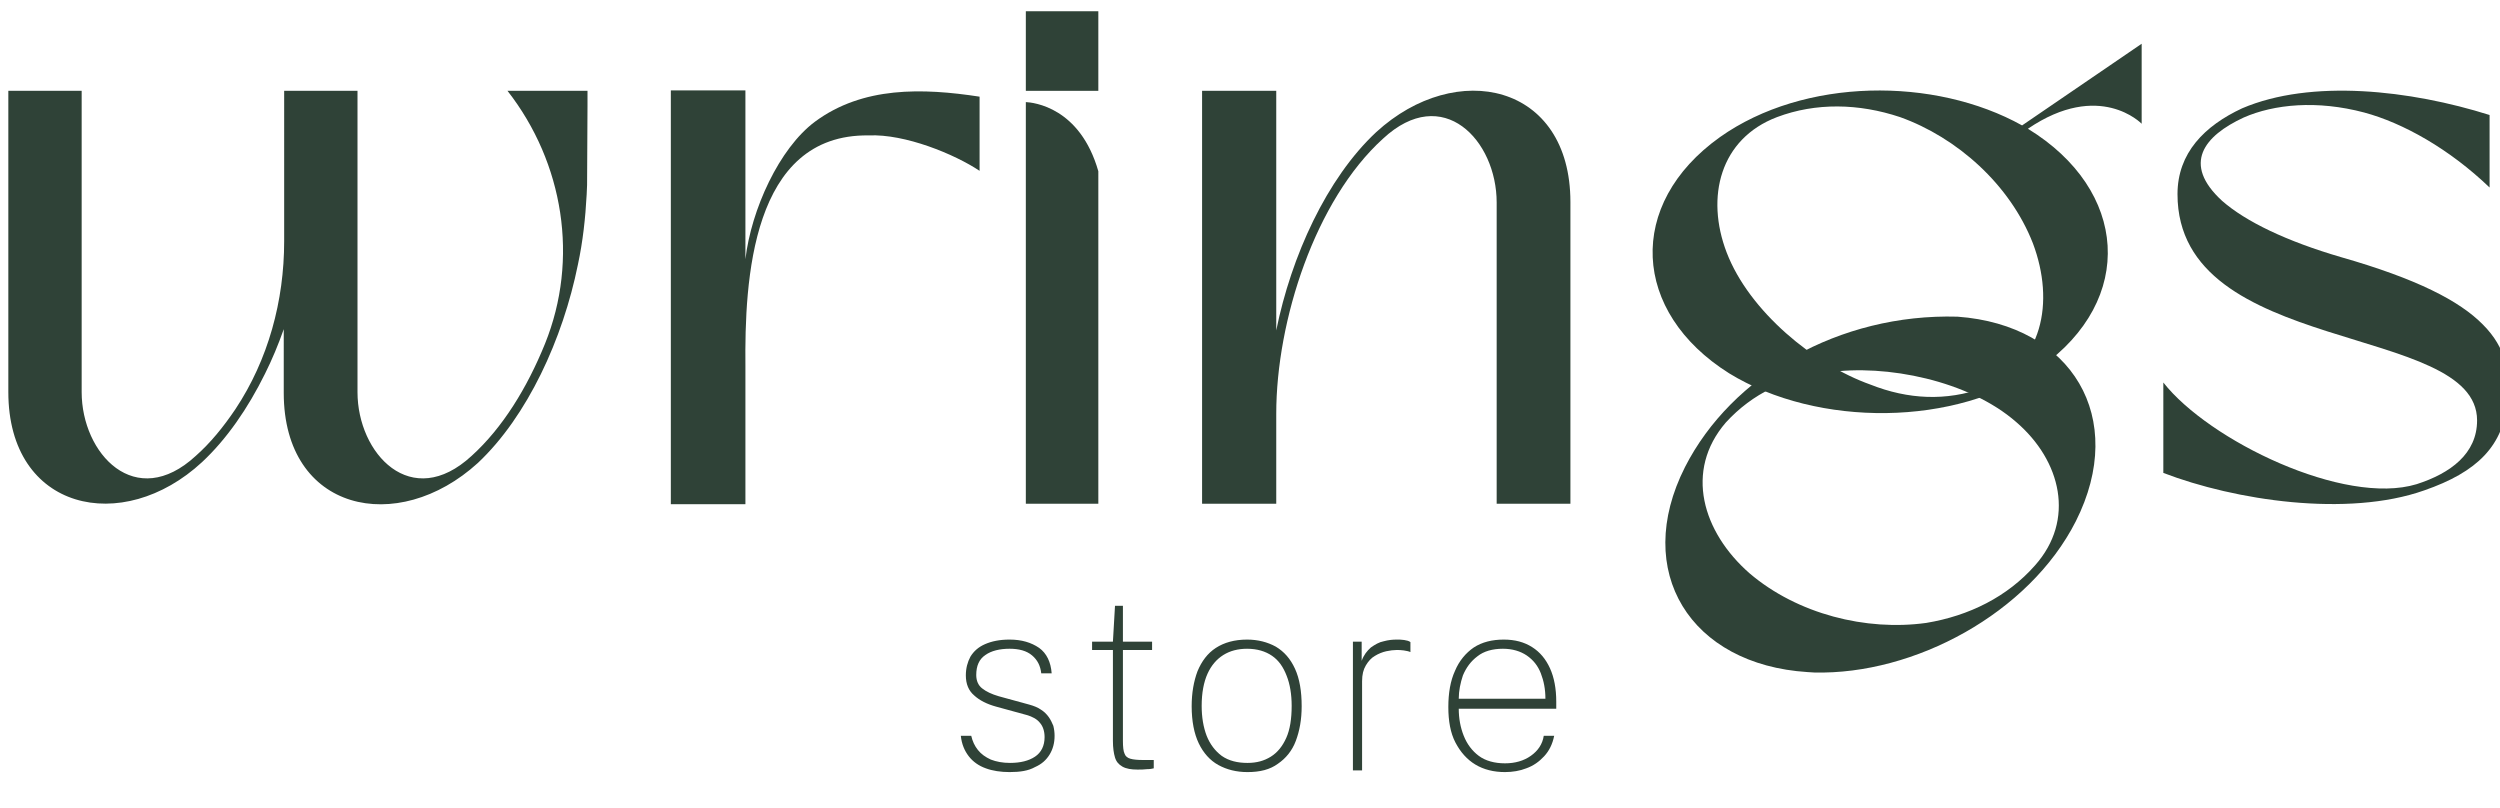
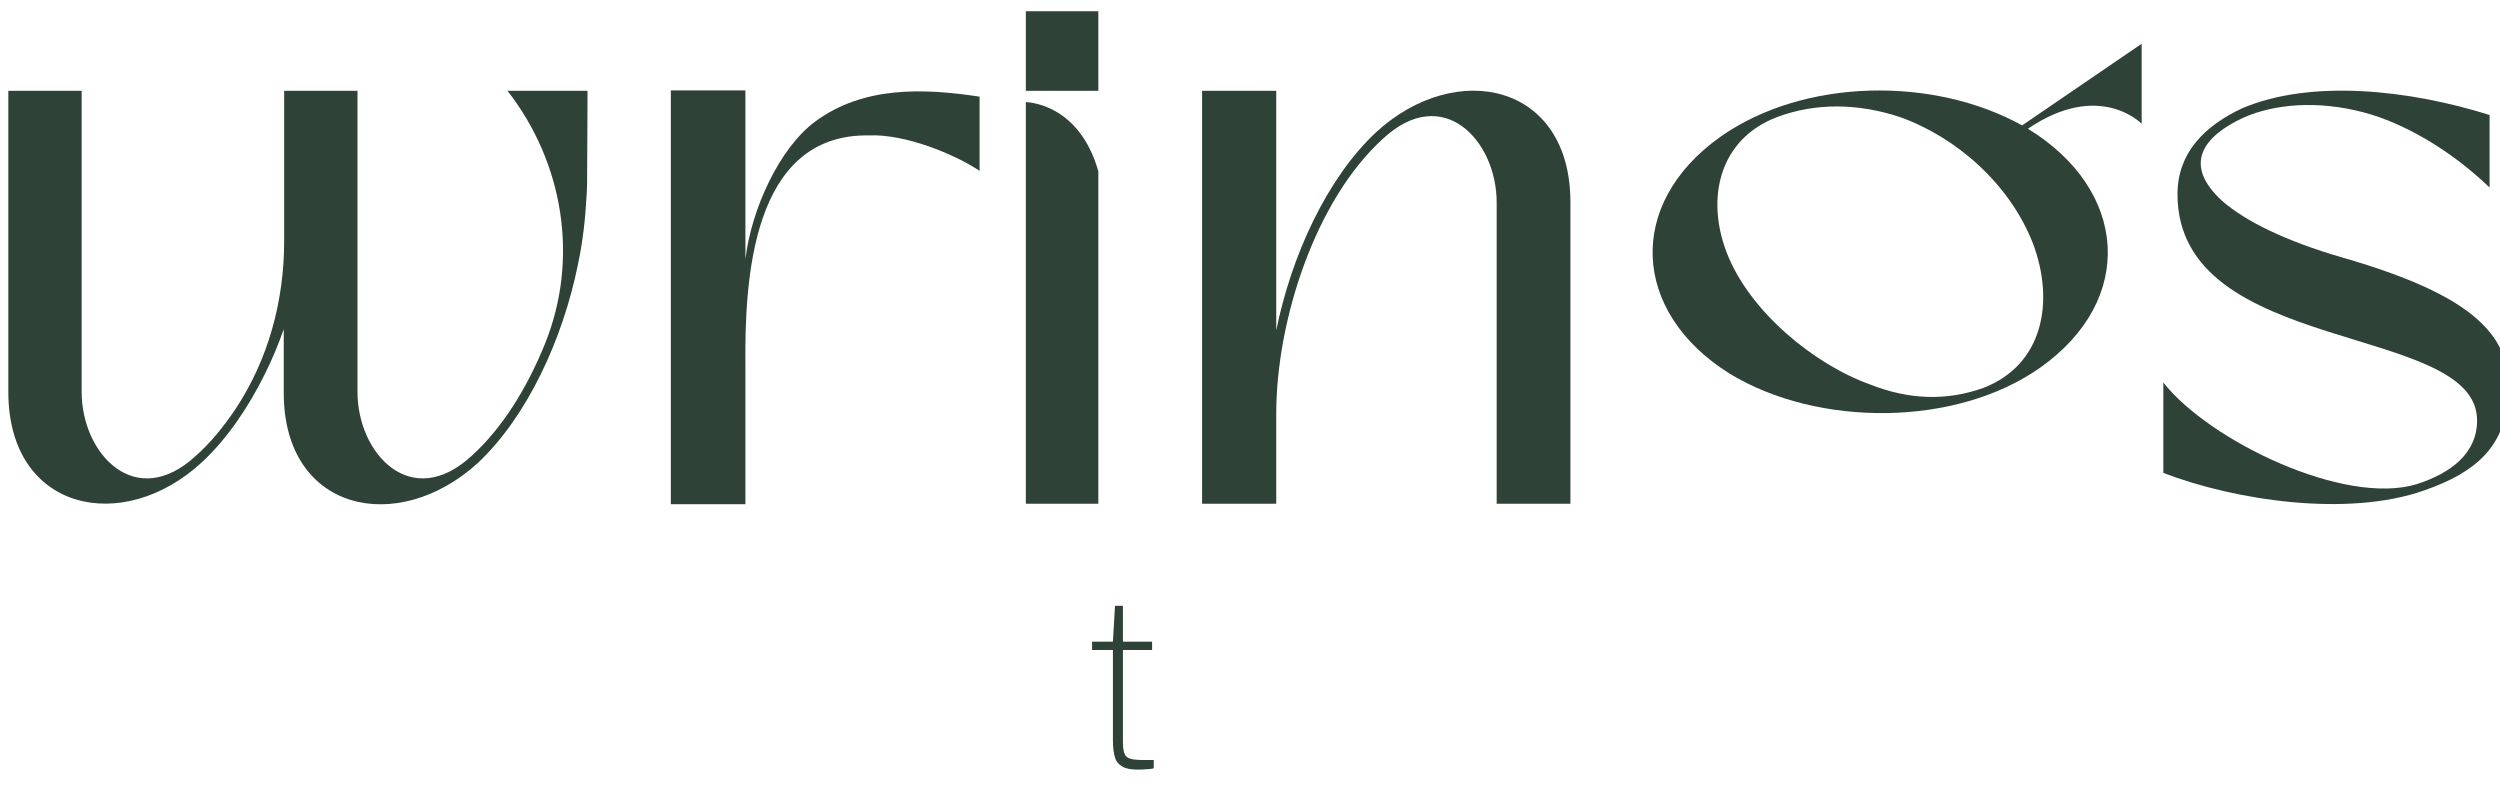
<svg xmlns="http://www.w3.org/2000/svg" version="1.1" id="Layer_1" x="0px" y="0px" viewBox="0 0 600 194" style="enable-background:new 0 0 600 194;" xml:space="preserve">
  <style type="text/css">
	.st0{fill:#2F4237;}
</style>
  <path class="st0" d="M376.8,120.9h-17.6V48.6c0-14.9-12.9-28.7-27.3-15.3c-16.2,14.7-25.6,43.6-25.6,66v21.6h-17.8V21.8h17.8v57.5  c3.6-17.8,12.1-36.5,24-47.6c19.2-17.6,46.6-11.7,46.6,16.8V120.9z" />
  <path class="st0" d="M415,89.6c-23.4-14.7-24.8-40.6-2.2-56.7c20.2-14.3,51.5-14.5,72.5-2.8l28.7-19.6v19.2c0,0-10.1-10.5-27.3,1.2  c24,14.7,26,41,3,57.3C469.5,102.5,436.2,102.6,415,89.6 M426.5,28.1c-13.7,5.2-17.2,19.2-12.1,32.5c5.4,14.1,21,26.9,34.5,31.7  c9.1,3.6,18.2,4,27.1,0.8c14.3-5.5,17.2-20.6,11.9-34.7c-5.5-14.1-18.2-25.4-31.9-30.3C446.1,24.8,435.8,24.6,426.5,28.1" />
-   <path class="st0" d="M469.8,76c27.5,2,40.9,24.3,28.4,49.1c-11.2,22.1-38.8,36.9-62.8,36.3l-1.6-0.1c-28.1-1.8-42.1-24.1-29.4-49.2  C415.6,90.1,441.4,75.2,469.8,76 M488.4,135.7c9.7-10.9,6.3-25.1-4.5-34.4c-11.3-9.9-31.2-14-45.3-11.9c-9.7,1.1-18,5-24.4,12  c-10,11.6-5.6,26.3,5.7,36.2c11.5,9.8,28,13.9,42.4,11.9C472.6,147.8,481.8,143.2,488.4,135.7" />
  <path class="st0" d="M597.5,45c-9.7-9.3-20.8-15.5-30.1-18c-11.3-3-21.6-2-28.9,1.2c-9.5,4.4-14.9,11.1-5.2,20  c5.7,5,15.5,9.7,28.5,13.5c18.2,5.2,28.5,10.5,34.1,16.2c5.7,5.7,6.5,11.7,5.9,18c-0.8,11.1-7.3,17.4-20,21.8  c-18.4,6.5-45.4,2.4-62.6-4.2V91.8c10.9,13.9,43.4,29.7,60.8,24.4c8.1-2.6,14.5-7.3,14.5-15.3c0-23.6-71.9-15.3-71.9-54.3  c0-9.9,6.5-16.4,15.5-20.6c16.6-7.1,40.4-4.4,59.4,1.6V45z" />
  <path class="st0" d="M178.9,62.2c1.4-11.9,8.1-26.6,16.7-33c11.5-8.5,25.8-8.1,39.5-6V41c-6-4-17.9-8.9-26.6-8.5  c-28.2-0.4-29.8,34.9-29.6,55.4V121H161V21.7h17.9V62.2z" />
  <path class="st0" d="M263.6,41.1v79.8h-17.4V24.5C248,24.6,259.2,25.7,263.6,41.1" />
  <path class="st0" d="M141,21.8v3.7l-0.1,18.9c0,0.8-0.1,1.5-0.1,2.3c-0.3,5.6-0.9,11.2-2.1,16.8c-3.6,17.8-12.1,36.4-24,47.6  c-19.3,17.6-46.6,11.7-46.6-16.8V79c-1.3,3.7-2.8,7.3-4.5,10.7c-4.1,8.3-9.2,15.7-15.1,21.2C29.4,128.6,2,122.6,2,94.1V21.8h17.6  v72.3c0,14.8,12.9,28.7,27.4,15.3c3.5-3.1,6.6-6.9,9.5-11.2c7.9-11.9,11.7-26,11.7-40.3V21.8h17.6v72.3c0,14.8,12.9,28.7,27.4,15.3  c7.4-6.7,13.3-16.3,17.6-26.9c8.2-20.3,4.5-43.4-9-60.7H141z" />
  <rect x="246.2" y="2.7" class="st0" width="17.4" height="19.1" />
-   <path class="st0" d="M242.3,185.3c-2.1,0-4.1-0.3-5.7-0.9c-1.7-0.6-3.1-1.6-4.1-2.9c-1-1.3-1.7-2.9-1.9-4.9h2.5  c0.3,1.3,0.8,2.4,1.6,3.4c0.8,1,1.8,1.7,3.1,2.3c1.3,0.5,2.8,0.8,4.6,0.8c2.5,0,4.5-0.5,6-1.5c1.5-1,2.3-2.6,2.3-4.7  c0-1.4-0.4-2.6-1.1-3.4c-0.7-0.9-1.8-1.5-3.2-1.9l-7.3-2c-2.2-0.6-4-1.5-5.3-2.7c-1.3-1.1-2-2.7-2-4.8c0-1.7,0.4-3.2,1.1-4.5  c0.8-1.3,1.9-2.3,3.5-3c1.6-0.7,3.5-1.1,5.9-1.1c2.9,0,5.2,0.7,7.1,2c1.8,1.3,2.8,3.4,3,6.1h-2.5c-0.2-1.8-0.9-3.2-2.2-4.3  c-1.3-1.1-3.1-1.6-5.4-1.6c-2.4,0-4.4,0.5-5.8,1.5c-1.5,1-2.2,2.6-2.2,4.8c0,1.4,0.5,2.5,1.4,3.2c1,0.8,2.3,1.4,4,1.9l7.3,2  c1.1,0.3,2.1,0.7,2.8,1.2c0.8,0.5,1.4,1.1,1.9,1.8c0.5,0.7,0.8,1.4,1.1,2.1c0.2,0.8,0.3,1.6,0.3,2.4c0,1.7-0.4,3.2-1.2,4.5  c-0.8,1.3-1.9,2.3-3.5,3C246.8,185,244.8,185.3,242.3,185.3" />
  <path class="st0" d="M273,184.7c-1.5,0-2.7-0.2-3.6-0.7c-0.9-0.5-1.5-1.2-1.8-2.2c-0.3-1-0.5-2.3-0.5-4v-21.8h-5v-2h5l0.5-8.6h1.9  v8.6h7v2h-7v21.8c0,1.4,0.1,2.5,0.4,3.1c0.2,0.6,0.7,1,1.4,1.2c0.7,0.2,1.7,0.3,3,0.3h2.6v2c-0.4,0.1-0.9,0.2-1.6,0.2  C274.5,184.7,273.8,184.7,273,184.7" />
-   <path class="st0" d="M299.4,185.3c-2.7,0-5-0.6-7-1.7c-2-1.1-3.6-2.9-4.7-5.2c-1.1-2.3-1.7-5.3-1.7-8.9c0-3.2,0.5-6,1.4-8.4  c1-2.4,2.4-4.3,4.4-5.6c2-1.3,4.5-2,7.5-2c2.6,0,4.9,0.6,6.9,1.7c2,1.2,3.5,2.9,4.6,5.3c1.1,2.4,1.6,5.4,1.6,9  c0,3.2-0.5,5.9-1.4,8.3c-0.9,2.4-2.4,4.2-4.3,5.5C304.8,184.7,302.4,185.3,299.4,185.3 M299.4,183.1c2.2,0,4-0.5,5.6-1.5  c1.6-1,2.8-2.5,3.7-4.5c0.9-2,1.3-4.6,1.3-7.7c0-2.7-0.4-5.2-1.2-7.2c-0.8-2.1-1.9-3.7-3.5-4.8c-1.6-1.1-3.6-1.7-6-1.7  c-2.2,0-4.1,0.5-5.7,1.5c-1.6,1-2.9,2.5-3.8,4.5c-0.9,2-1.4,4.6-1.4,7.7c0,2.7,0.4,5.1,1.2,7.2c0.8,2,2,3.6,3.6,4.8  C294.9,182.6,297,183.1,299.4,183.1" />
-   <path class="st0" d="M324.7,184.7V154h2.1v4.6c0.5-1.4,1.3-2.4,2.2-3.2c1-0.7,2-1.3,3.1-1.5c1.1-0.3,2.1-0.4,3.1-0.4  c0.6,0,1.2,0,1.8,0.1c0.6,0.1,1.1,0.2,1.5,0.5v2.4c-0.4-0.2-1-0.3-1.6-0.4c-0.7-0.1-1.2-0.1-1.7-0.1c-0.7,0-1.6,0.1-2.5,0.3  c-0.9,0.2-1.9,0.6-2.7,1.1c-0.9,0.5-1.6,1.3-2.2,2.3c-0.6,1-0.9,2.2-0.9,3.8v21.4H324.7z" />
-   <path class="st0" d="M361.2,185.3c-2.7,0-5.1-0.6-7.1-1.8c-2-1.2-3.6-3-4.8-5.3c-1.2-2.3-1.7-5.2-1.7-8.5c0-3.4,0.5-6.3,1.6-8.7  c1-2.4,2.6-4.3,4.5-5.6c2-1.3,4.4-1.9,7.2-1.9c2.7,0,4.9,0.6,6.8,1.8c1.9,1.2,3.3,2.9,4.3,5.1c1,2.2,1.5,4.9,1.5,8v1.7h-23.4  c0,2.3,0.4,4.5,1.2,6.5c0.8,2,2,3.6,3.6,4.8c1.6,1.2,3.8,1.8,6.3,1.8c2.4,0,4.5-0.6,6.2-1.8c1.7-1.2,2.8-2.8,3.1-4.8h2.5  c-0.4,2-1.2,3.6-2.4,4.9c-1.2,1.3-2.6,2.3-4.3,2.9C364.8,185,363,185.3,361.2,185.3 M350.1,167.7h20.8c0-2.3-0.4-4.3-1.1-6.1  c-0.7-1.8-1.8-3.2-3.4-4.3c-1.5-1-3.4-1.6-5.7-1.6c-2.5,0-4.6,0.6-6.1,1.8c-1.6,1.2-2.7,2.7-3.5,4.6  C350.5,163.9,350.1,165.8,350.1,167.7" />
</svg>